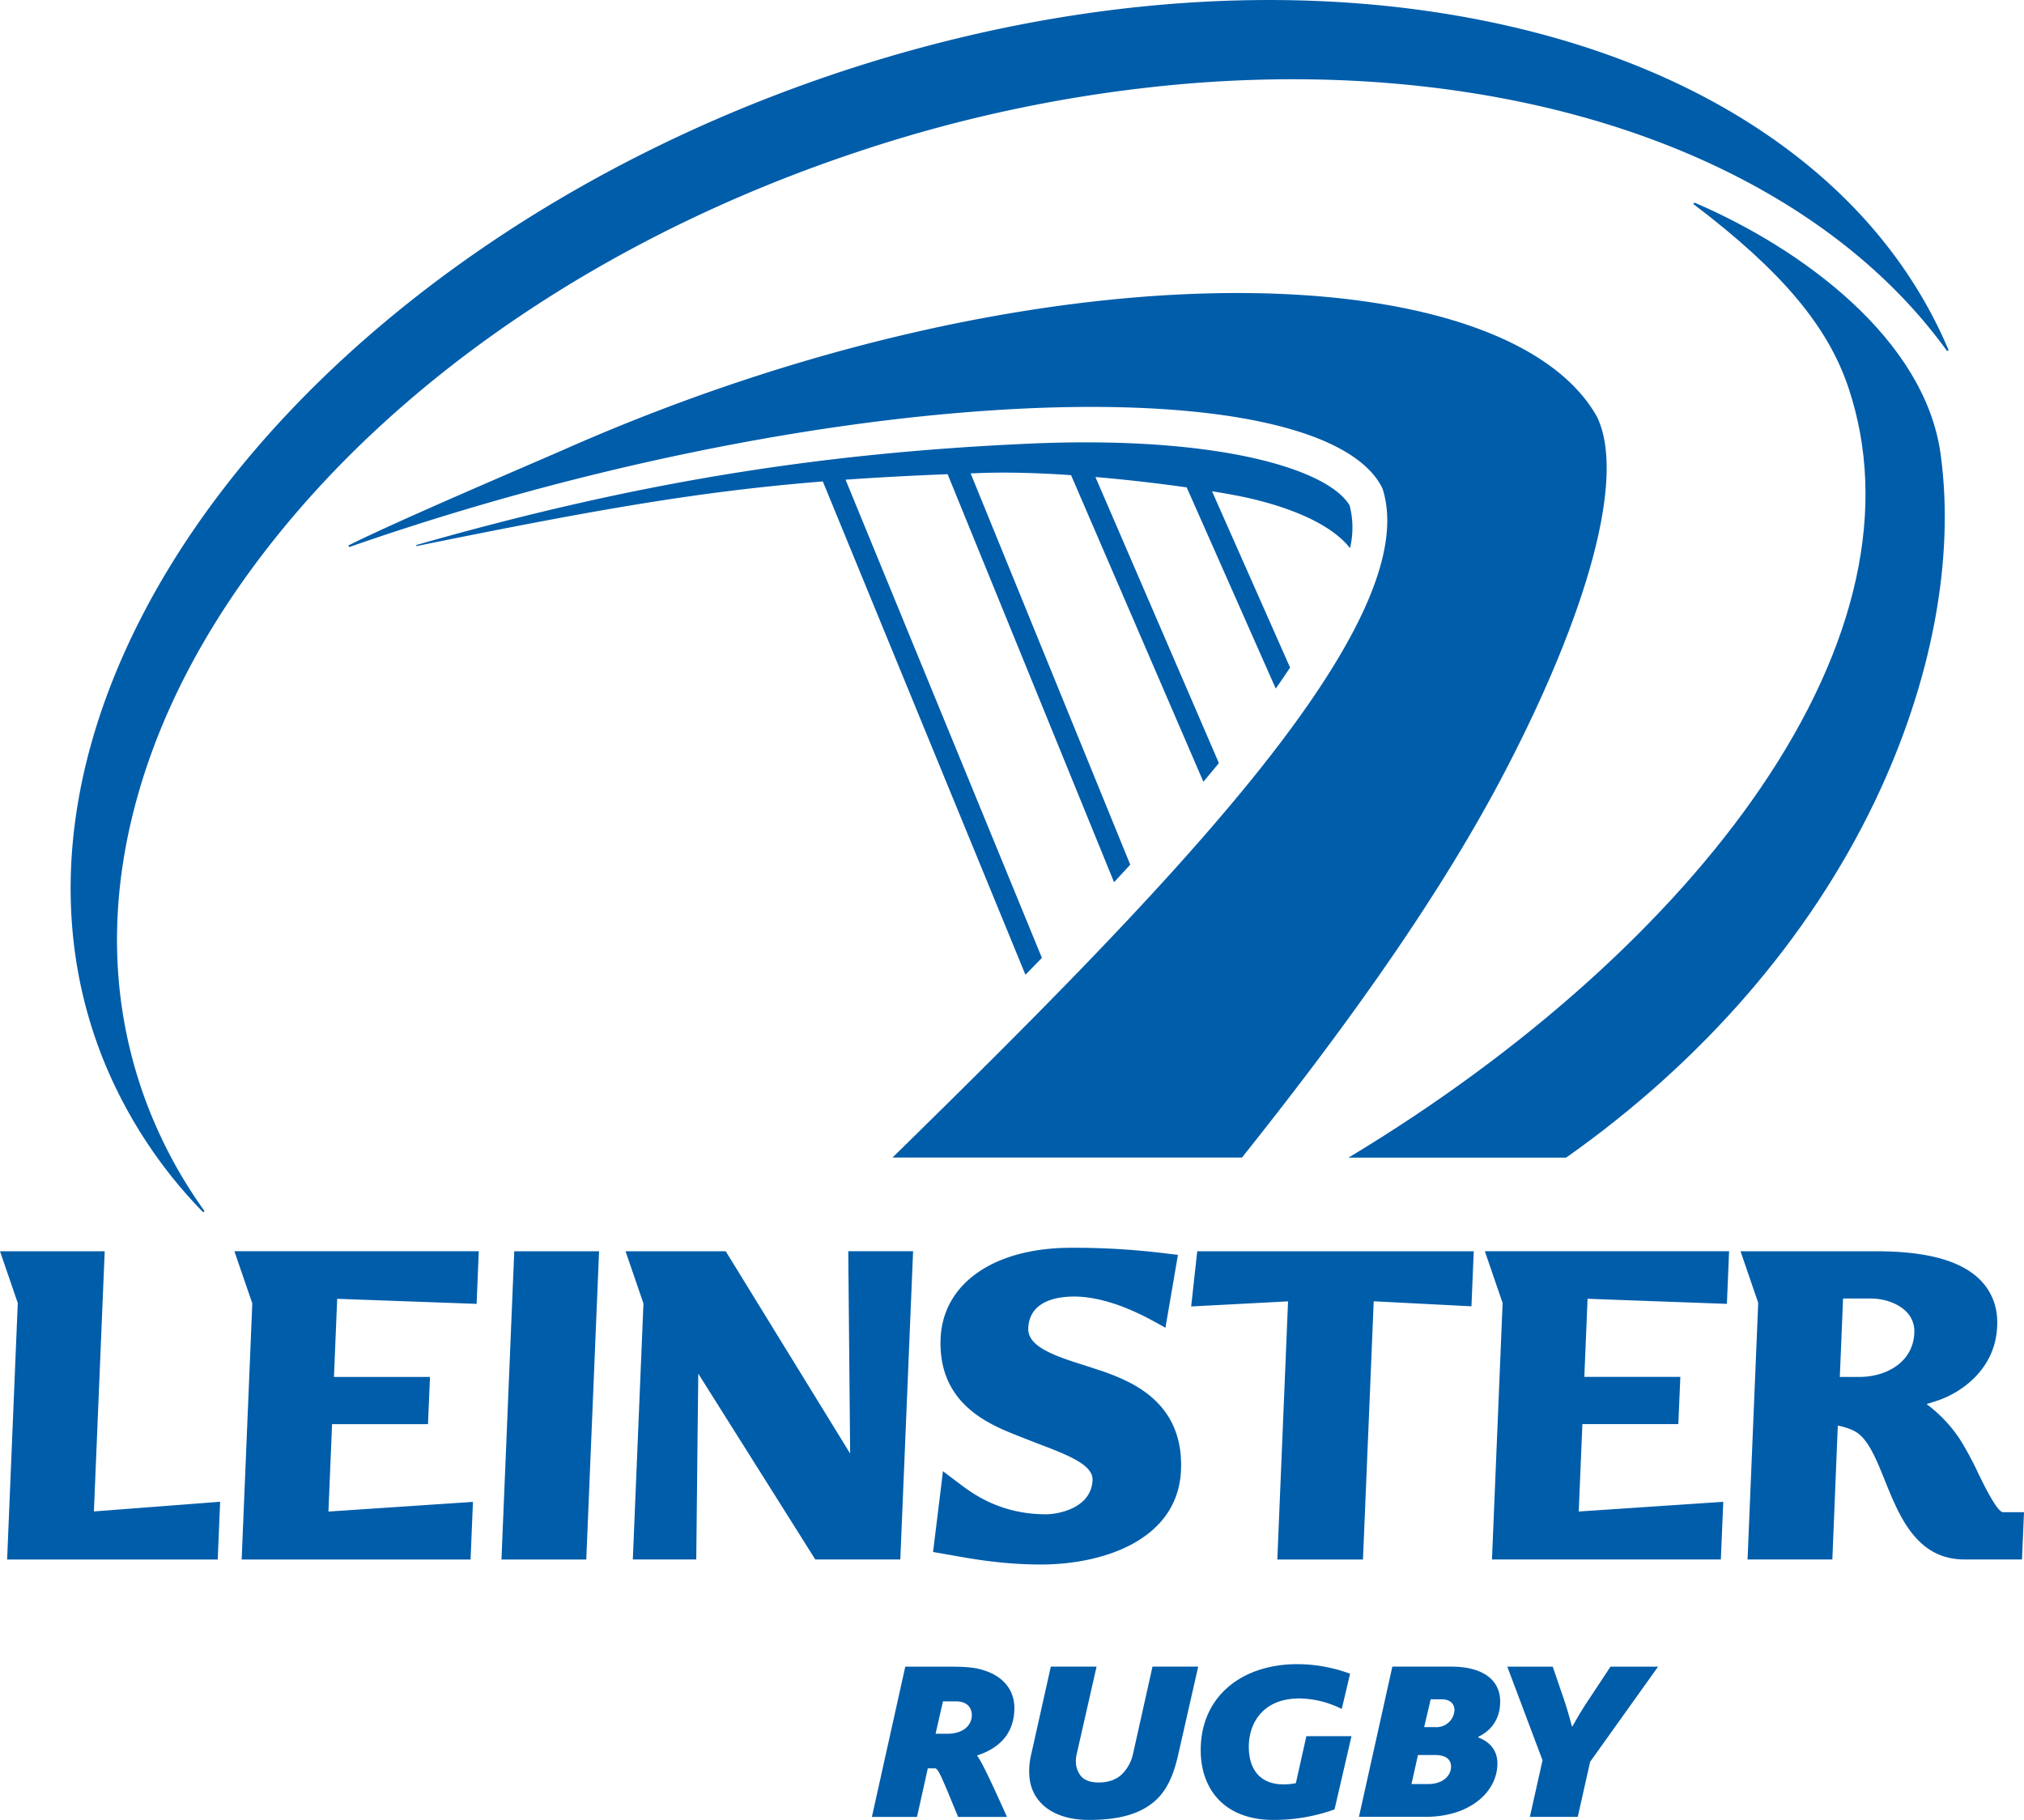
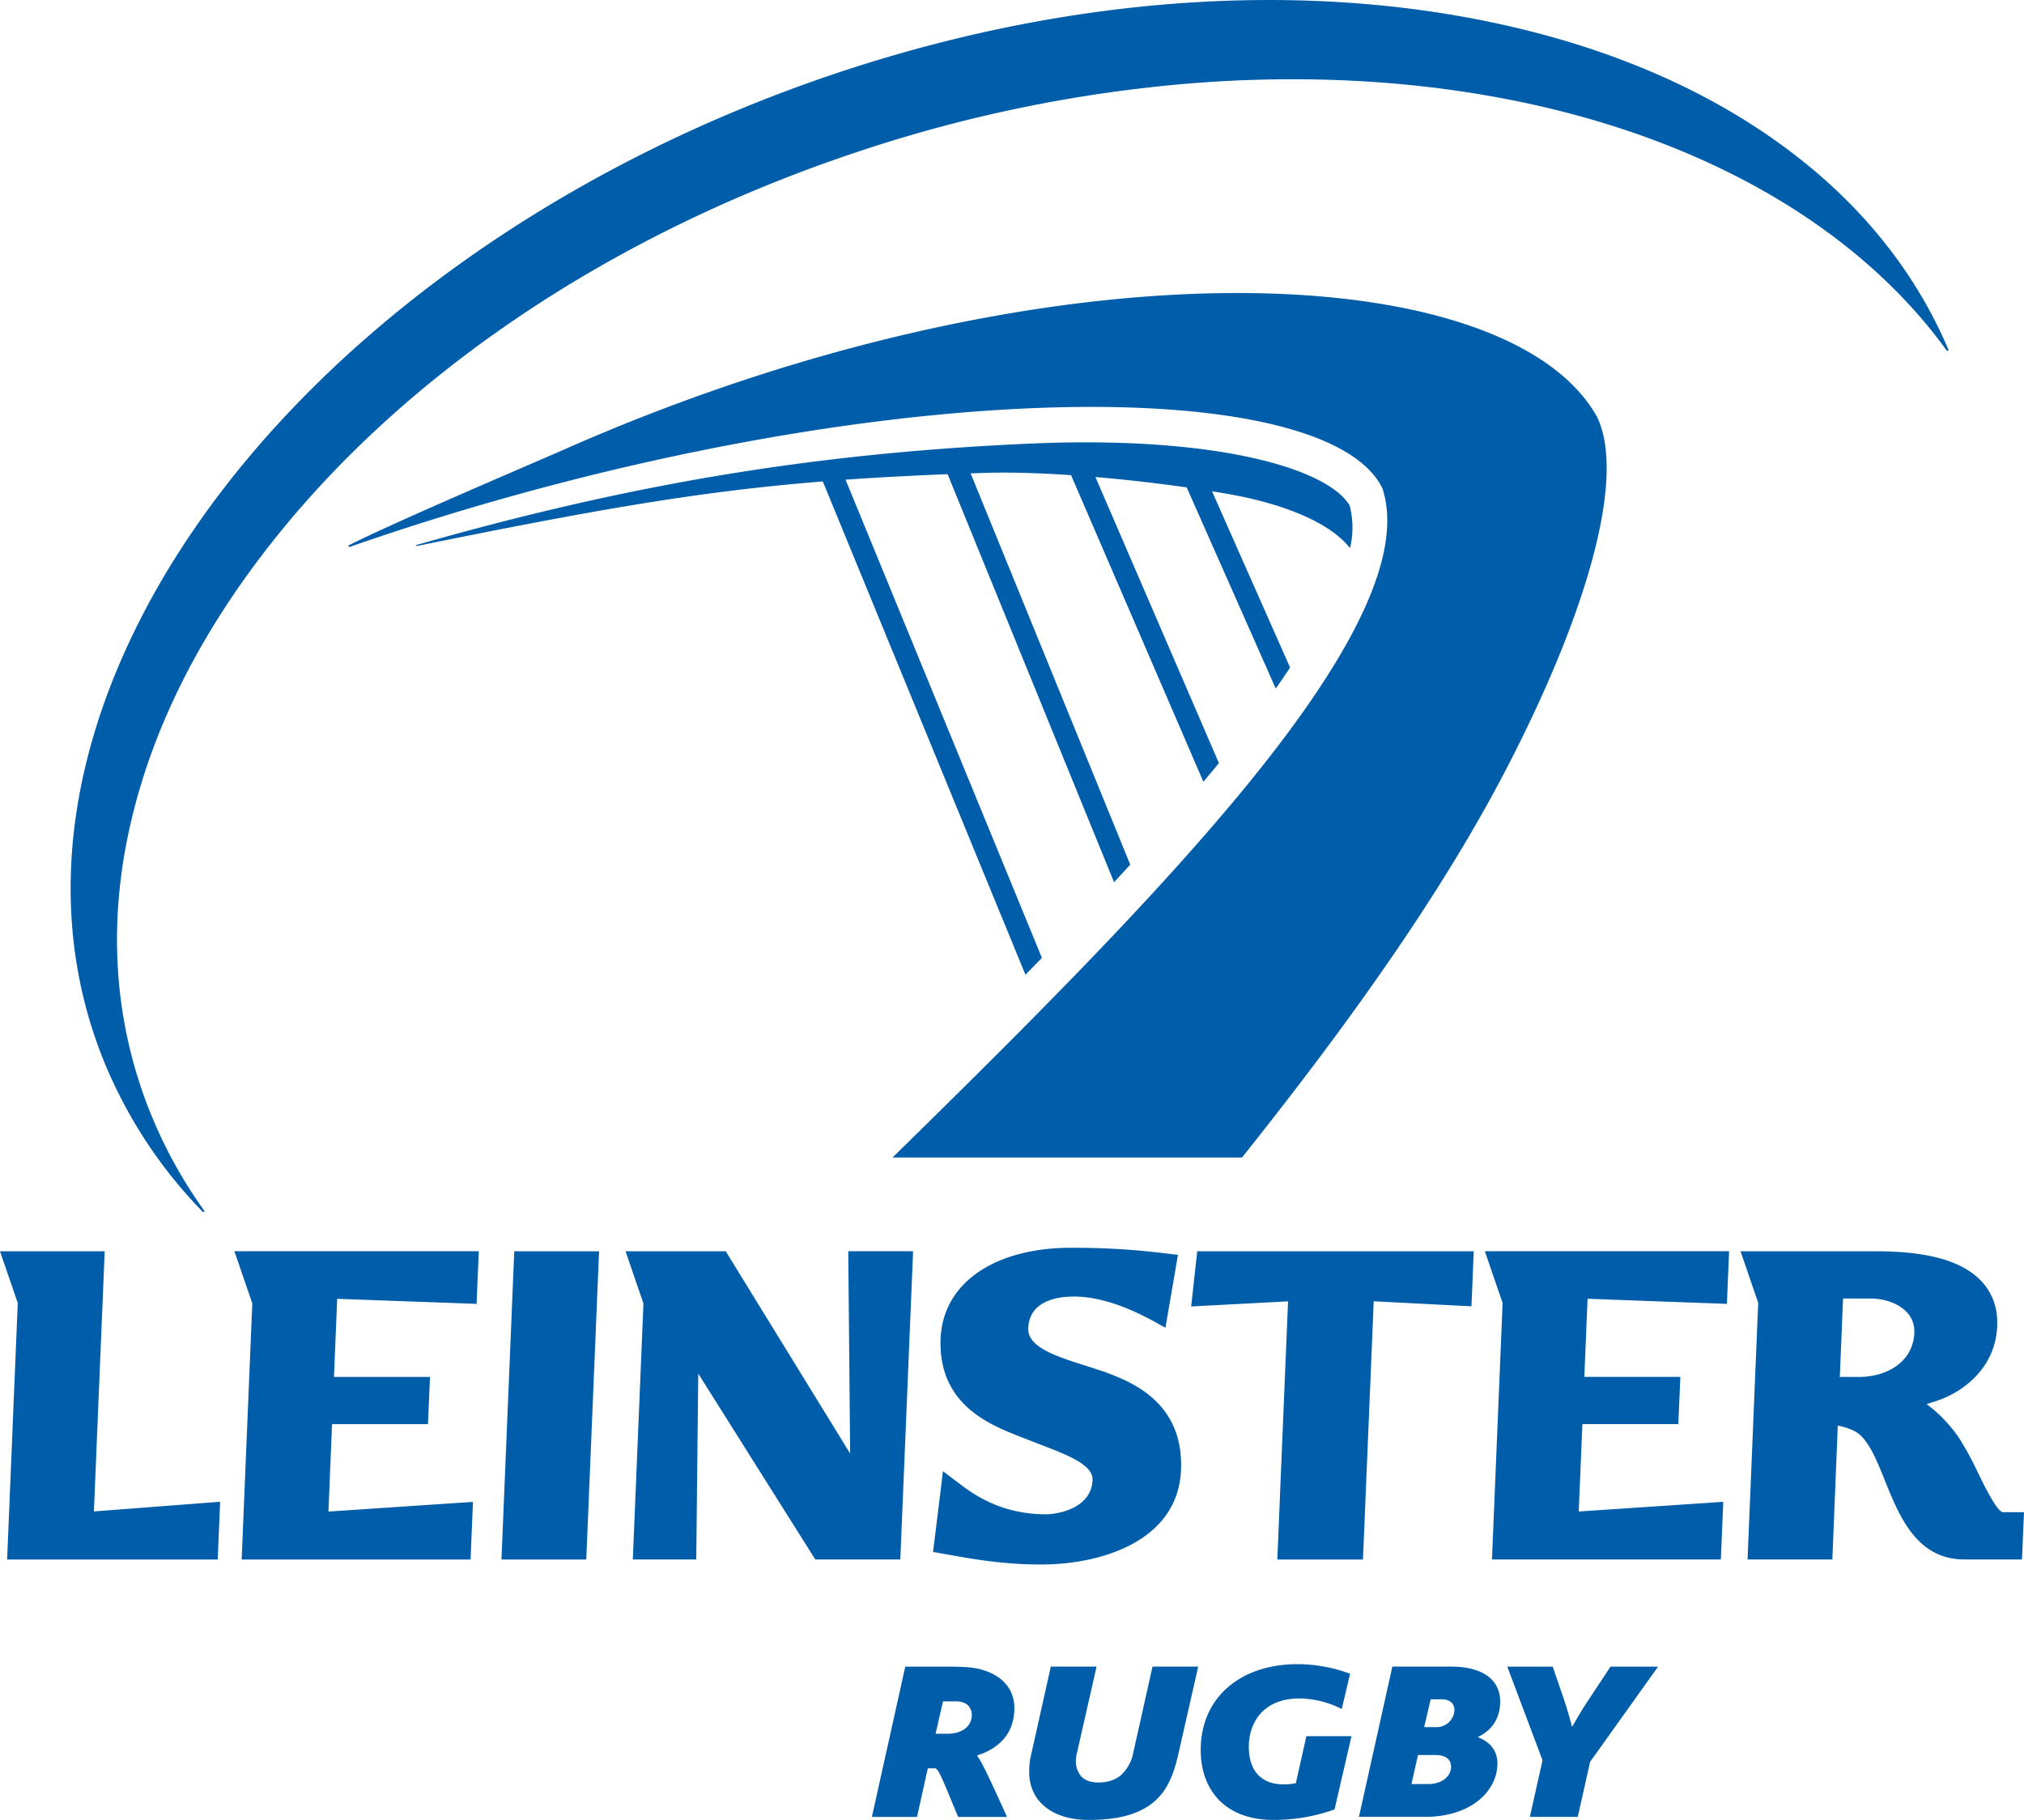
<svg xmlns="http://www.w3.org/2000/svg" data-name="Layer 1" width="1000" height="899.17" viewBox="0 0 1000 899.17">
  <path d="M458.41 873.67l-5.34 24h-22.29l16.49-74.22h22.9c7.18 0 11.76.46 15.58 1.68 10.54 3.21 15.42 10.38 15.42 18.78 0 12.36-7.33 19.85-18.32 23.36v.31c1.83 2.14 6.87 12.67 14.66 30.09h-24.13c-7.94-19.25-9.77-24-11.45-24h-3.51zm13.9-33.09h-6.41l-3.66 16h6c6.87 0 11.91-3.52 11.91-9.33-.05-2.9-1.73-6.67-7.84-6.67zm109.63 27.13c-2.29 9.77-5.5 16.64-10.68 21.52-8.25 7.64-19.85 9.93-33.29 9.93-10.24 0-18.33-2.91-23.37-8.09-4.13-4.13-6.11-9.47-6.11-15.89a35.54 35.54 0 0 1 1.07-8.7l9.62-43.06h22.6L532 866.49a14.7 14.7 0 0 0-.45 3.51 11.62 11.62 0 0 0 2.14 7c1.83 2.6 5.19 3.67 9 3.67 4.58 0 8.25-1.22 11-3.51a19.84 19.84 0 0 0 6.11-10.69l9.62-43.06H592zm77.42 26.26a88.41 88.41 0 0 1-30.23 5.19c-24 0-35.89-15-35.89-34.5 0-26.42 20.16-42.46 47.8-42.46a75.53 75.53 0 0 1 26 4.74l-4.12 17.41a47.54 47.54 0 0 0-20.92-5.2c-18.33 0-25 12.52-25 23.83 0 11 5.34 18.63 17.25 18.63a29.81 29.81 0 0 0 6-.61l5.19-23.22h22.29zm71-35.87v.29c6 2.29 9.47 6.72 9.47 12.83 0 13.89-13.28 26.42-35.58 26.42h-32.83l16.5-74.22h29c15.72 0 24.27 6.56 24.27 17.25.01 7.65-3.5 13.91-10.83 17.43zm-21.38 9h-8.4l-3.21 14.35h8.1c7.94 0 11.46-4.58 11.46-8.55 0-3.2-1.99-5.8-7.93-5.8zm3.52-27.52h-5.65l-3.21 13.74h5.81a8.86 8.86 0 0 0 9.16-8.4c0-3.34-2.44-5.34-6.11-5.34zm73.13 30.88l-6.11 27.19h-23.66l6.26-27.95-17.41-46.27h22.44l5.34 15.58c1.52 4.42 2.75 8.7 4.13 13.89h.3c3.51-6.26 6.41-10.84 8.4-13.75l10.38-15.72h23.51zM254.08 618.21l-6.32 152.29h41.9l6.32-152.29h-41.9zm276.59 22.37c16.88 0 34.05 9.35 39.7 12.41l5.44 3 6.18-36-5.93-.71a364.38 364.38 0 0 0-46.89-2.79c-38 0-63.31 17.58-64.44 44.78-1.33 32.2 23.83 42.33 37.33 47.77l10.21 4c14.94 5.66 27.85 10.57 27.53 18.19-.58 13.88-16.85 16.92-23.06 16.92-22.85 0-36.59-10.47-43.2-15.51l-7.67-5.79-.87 7.41-4 32.52 8.94 1.56c11 2 26.16 4.63 44.33 4.63 31 0 67.8-12.23 69.23-46.68 1.4-34-25.25-43.85-38.06-48.59l-9.36-3.06c-16.11-5-28.42-9.57-28.05-18.46.61-13.6 14.45-15.6 22.64-15.6zm197.47-22.38H591.52l-3 27.28 47.87-2.52c-.4 9.58-5.3 127.54-5.3 127.54h42.31s5-119.55 5.3-127.58l48.3 2.48zM46.39 746.75c.41-9.79 5.34-128.55 5.34-128.55H0l8.78 25.58L3.52 770.5h104.05l1.19-28.53zM419.1 618.2s.85 90.52.93 99.94l-61.47-99.94h-49.5l8.85 25.79-5.25 126.5H344s.88-81.28 1-91.82l57.82 91.82h42l6.31-152.3H419.1zm-183.62 25.99l1.07-26H115.81l8.84 25.76-5.25 126.55h113.09l1.18-28.47s-62.35 4.18-71.4 4.78c.32-7.8 1.54-37 1.79-43.17h47.39l1-23.35H165c.3-7.15 1.34-32.34 1.6-38.59 7.55.28 68.88 2.49 68.88 2.49zm617.73 0l1.08-26H733.62l8.78 25.58-5.26 126.7h113.08l1.19-28.47s-62.35 4.18-71.4 4.78c.32-7.8 1.54-37 1.8-43.17h47.4l1-23.35h-47.44c.3-7.15 1.34-32.34 1.6-38.59 7.5.31 68.84 2.52 68.84 2.52zM989.7 747.15c-2.9 0-9.27-13-12.33-19.29a160.85 160.85 0 0 0-9-16.7 69.52 69.52 0 0 0-16.5-17.45l4.28-1.36c13.57-4.22 29.74-16.44 30.58-36.92a34.22 34.22 0 0 0 0-3.61 28.87 28.87 0 0 0-8-19.08c-9.42-9.78-26.37-14.53-51.78-14.53h-67l8.73 25.47-5.26 126.81h41.89s2.36-57.91 2.69-66.16c3.34.68 7.47 1.88 10.23 4 5.45 4.28 9.19 13.55 13.12 23.36 7 17.28 15.58 38.78 39.15 38.78H999l1-23.35h-10.3zm-70.88-66.86H909c.3-7.18 1.36-32.67 1.6-38.75h13.33c7.28 0 14 2.48 18 6.59a13.55 13.55 0 0 1 3.88 8.92v1.53c-.66 14.91-14.44 21.71-26.99 21.71zm-411.76-478.5c96.19-4.36 162 10.44 176 39.59 10.13 31.56-12.46 80.36-69.11 149.15-44.39 53.9-104.49 114.29-173 181.37h172.67c54.71-68.57 99.46-132 130.6-192 39.26-75.65 59.38-143.49 44.87-173.87-44.28-79.36-272-89.31-510.44 16.09-14.31 6.31-83.1 35.54-106.5 47.38l.36.8c111.49-38.96 233.44-63.93 334.55-68.51z" fill="#005daa" />
  <path d="M666.82 249.76c-10.32-17.73-64.45-34.82-159-30.54-105.68 4.78-196.07 19.76-302.22 50.09l.17.49c89.3-18.16 139.64-27 200.76-31.94l100.11 243.72q4.11-4.19 8.13-8.33l-97-236.25c15.68-1.11 32.23-2 50.42-2.72l82.23 201.59q4.06-4.37 8-8.67l-78.86-193.32 6.37-.22c13-.43 28 .06 43.25 1.09 11.88 27.52 60.41 140 65.38 151.49 1.94-2.33 3.88-4.64 5.78-6.94l1.88-2.29-61-141.33c15.85 1.35 31.51 3.19 45.09 5.12 11.91 26.88 39.39 89 44 99.4q3.77-5.37 7.08-10.39l-38.57-87.1c4.56.74 8.73 1.47 12.4 2.18 12.34 2.37 42.44 9.6 55.37 25.41l.43.45.09-.39a43.55 43.55 0 0 0-.29-20.6z" fill="#005daa" />
  <path d="M877.58 69.72c-38-27-84.25-46.52-137.54-58.05-109.54-23.71-236.64-11-357.9 35.7C231.81 105.3 111.65 208.75 60.72 324.09c-31.18 70.6-34.18 140.43-8.67 201.93a232.4 232.4 0 0 0 48.33 72.9l.69-.54a230.73 230.73 0 0 1-30.62-58.8c-14.59-42-16.56-86.73-5.85-133.06 10.35-44.76 32-89.09 64.45-131.75C195.74 187 300.33 116.08 423.56 75.07a698.07 698.07 0 0 1 165.35-33.93c53.28-4.2 104.78-1.72 153.08 7.37 97 18.25 175.12 62.62 220 124.92l.78-.41c-17.19-40.6-45.87-75.36-85.19-103.3z" fill="#005daa" />
-   <path d="M958.8 224.35c-7.77-56.59-68-101.3-121.68-124.27l-.45.74c43.45 33 66.35 60.15 76.59 90.71 19.73 58.88 4.69 127.35-43.53 198C825 455.07 753 519.7 666.85 571.58l-.61.36h107.54c67.39-47.51 120.11-108.36 152.51-176 28.1-58.71 39.64-119.63 32.51-171.59z" fill="#005daa" />
</svg>